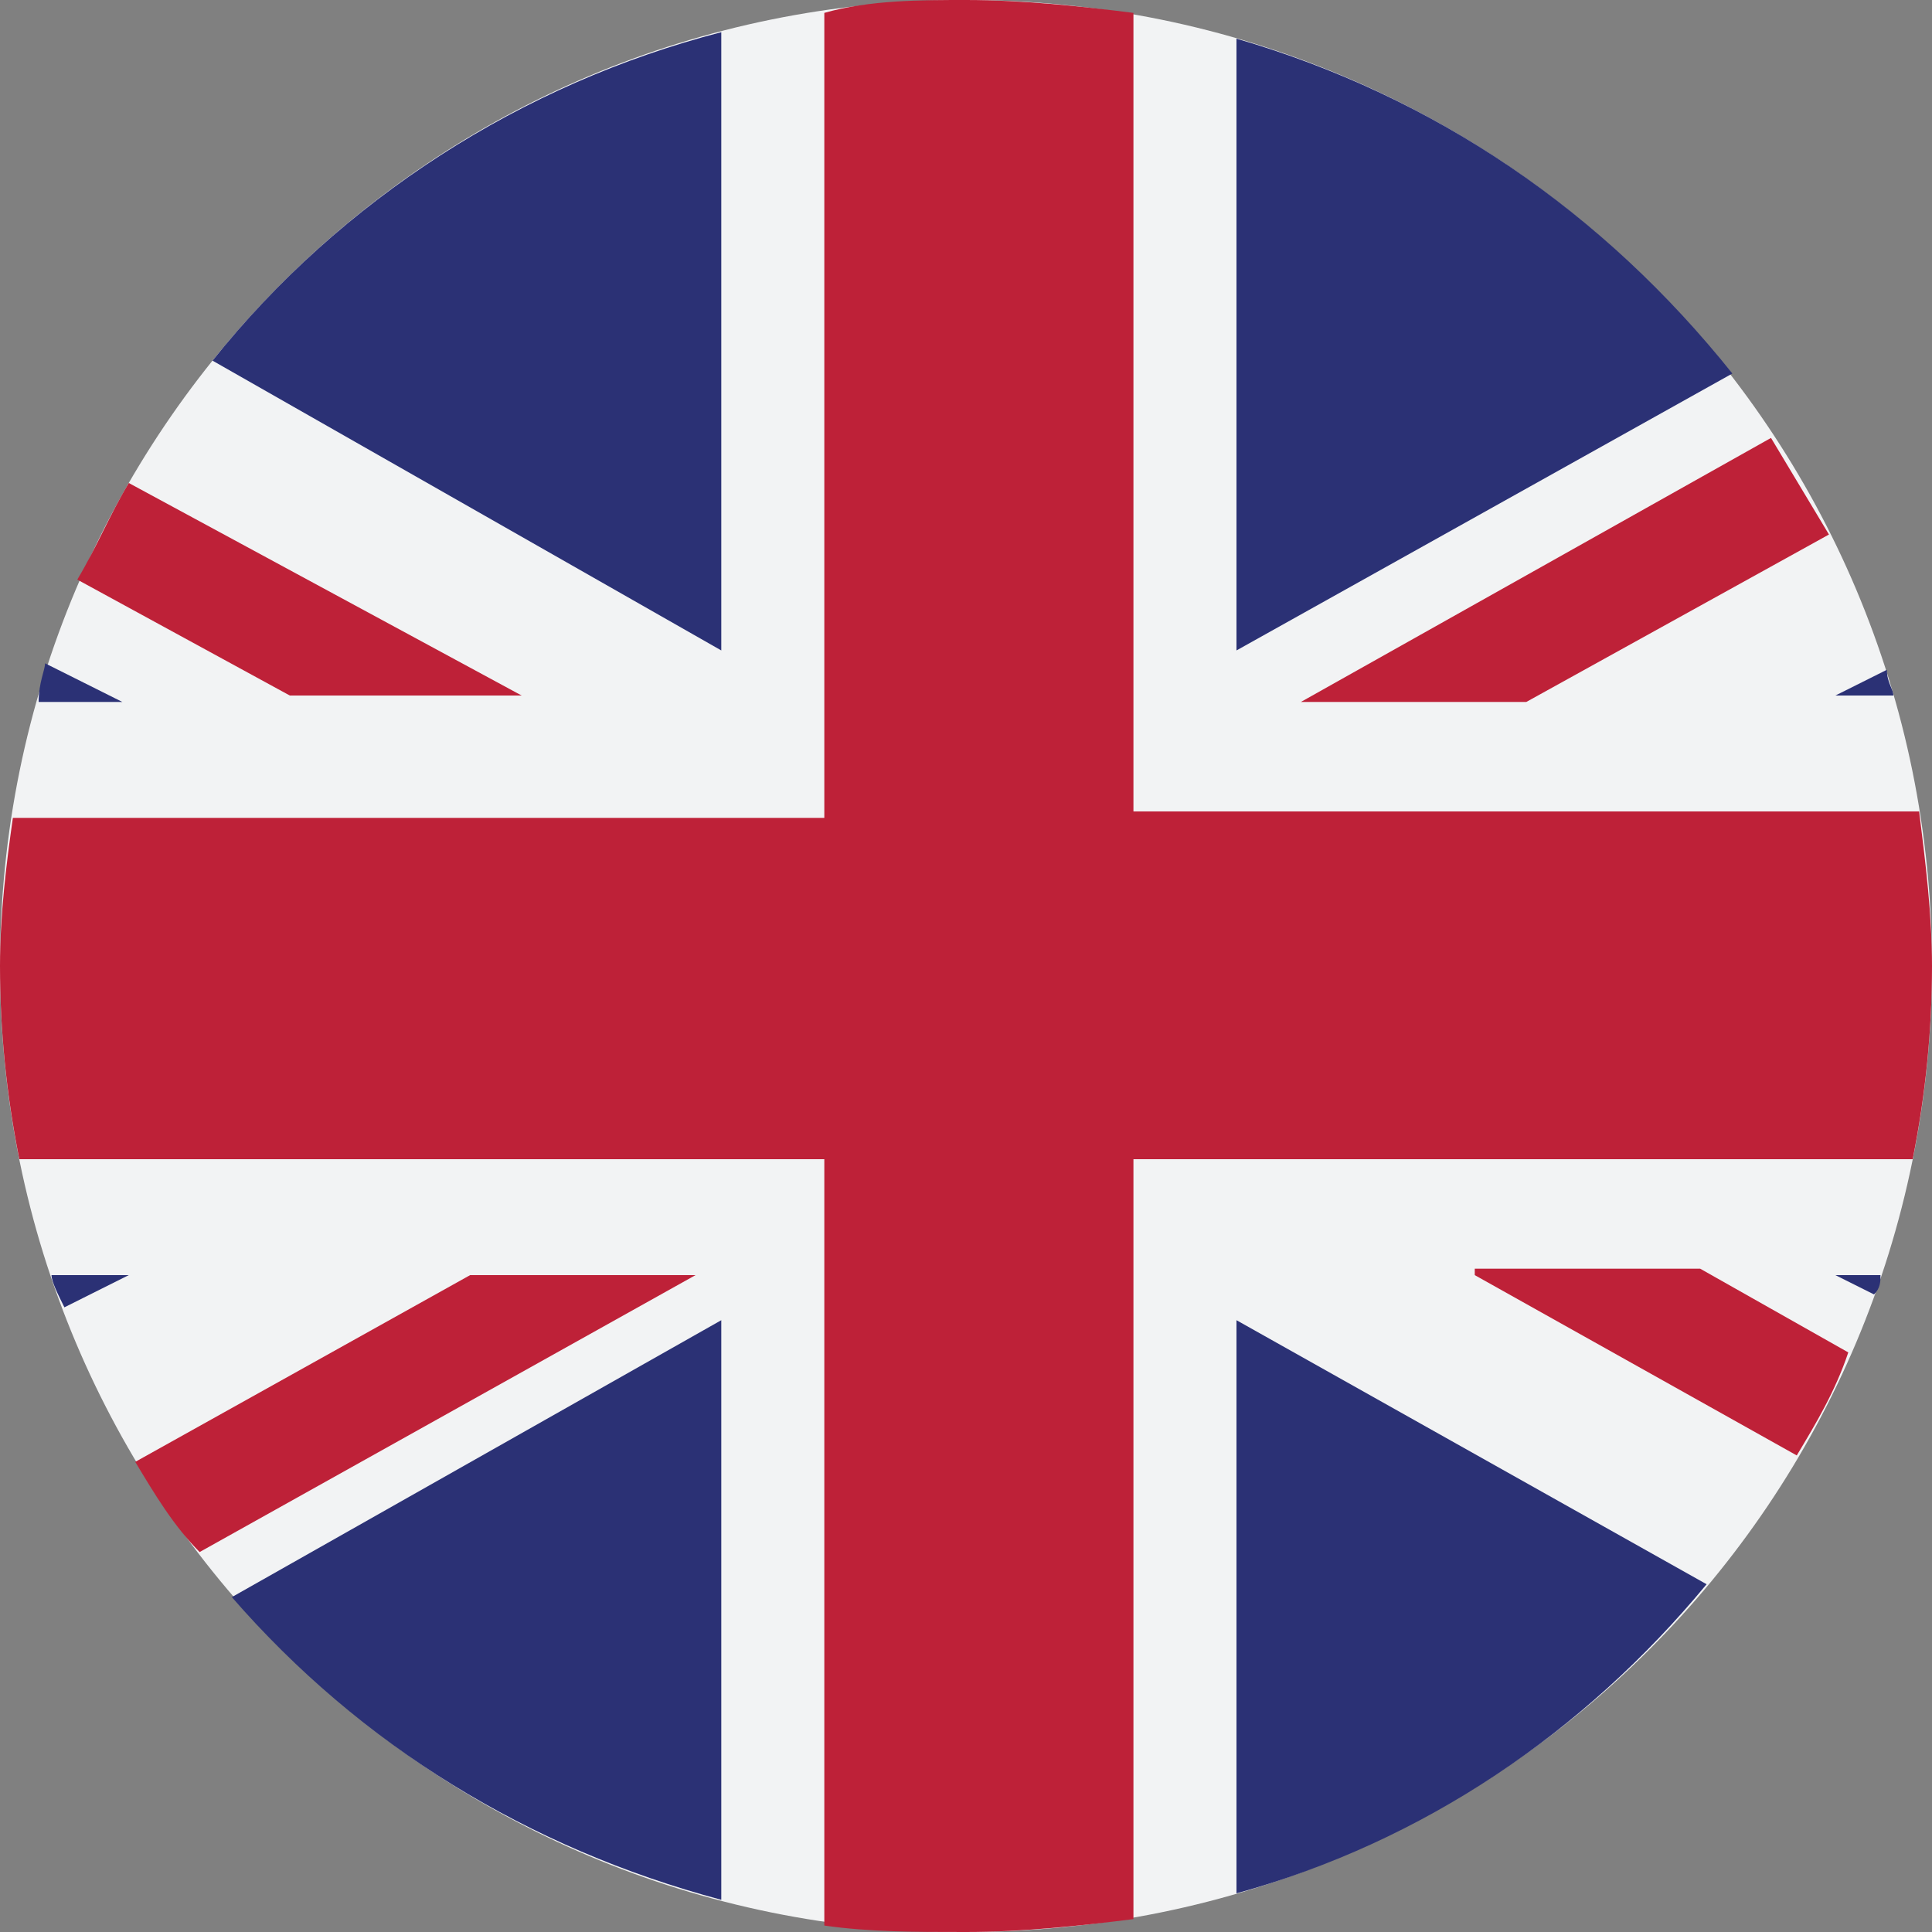
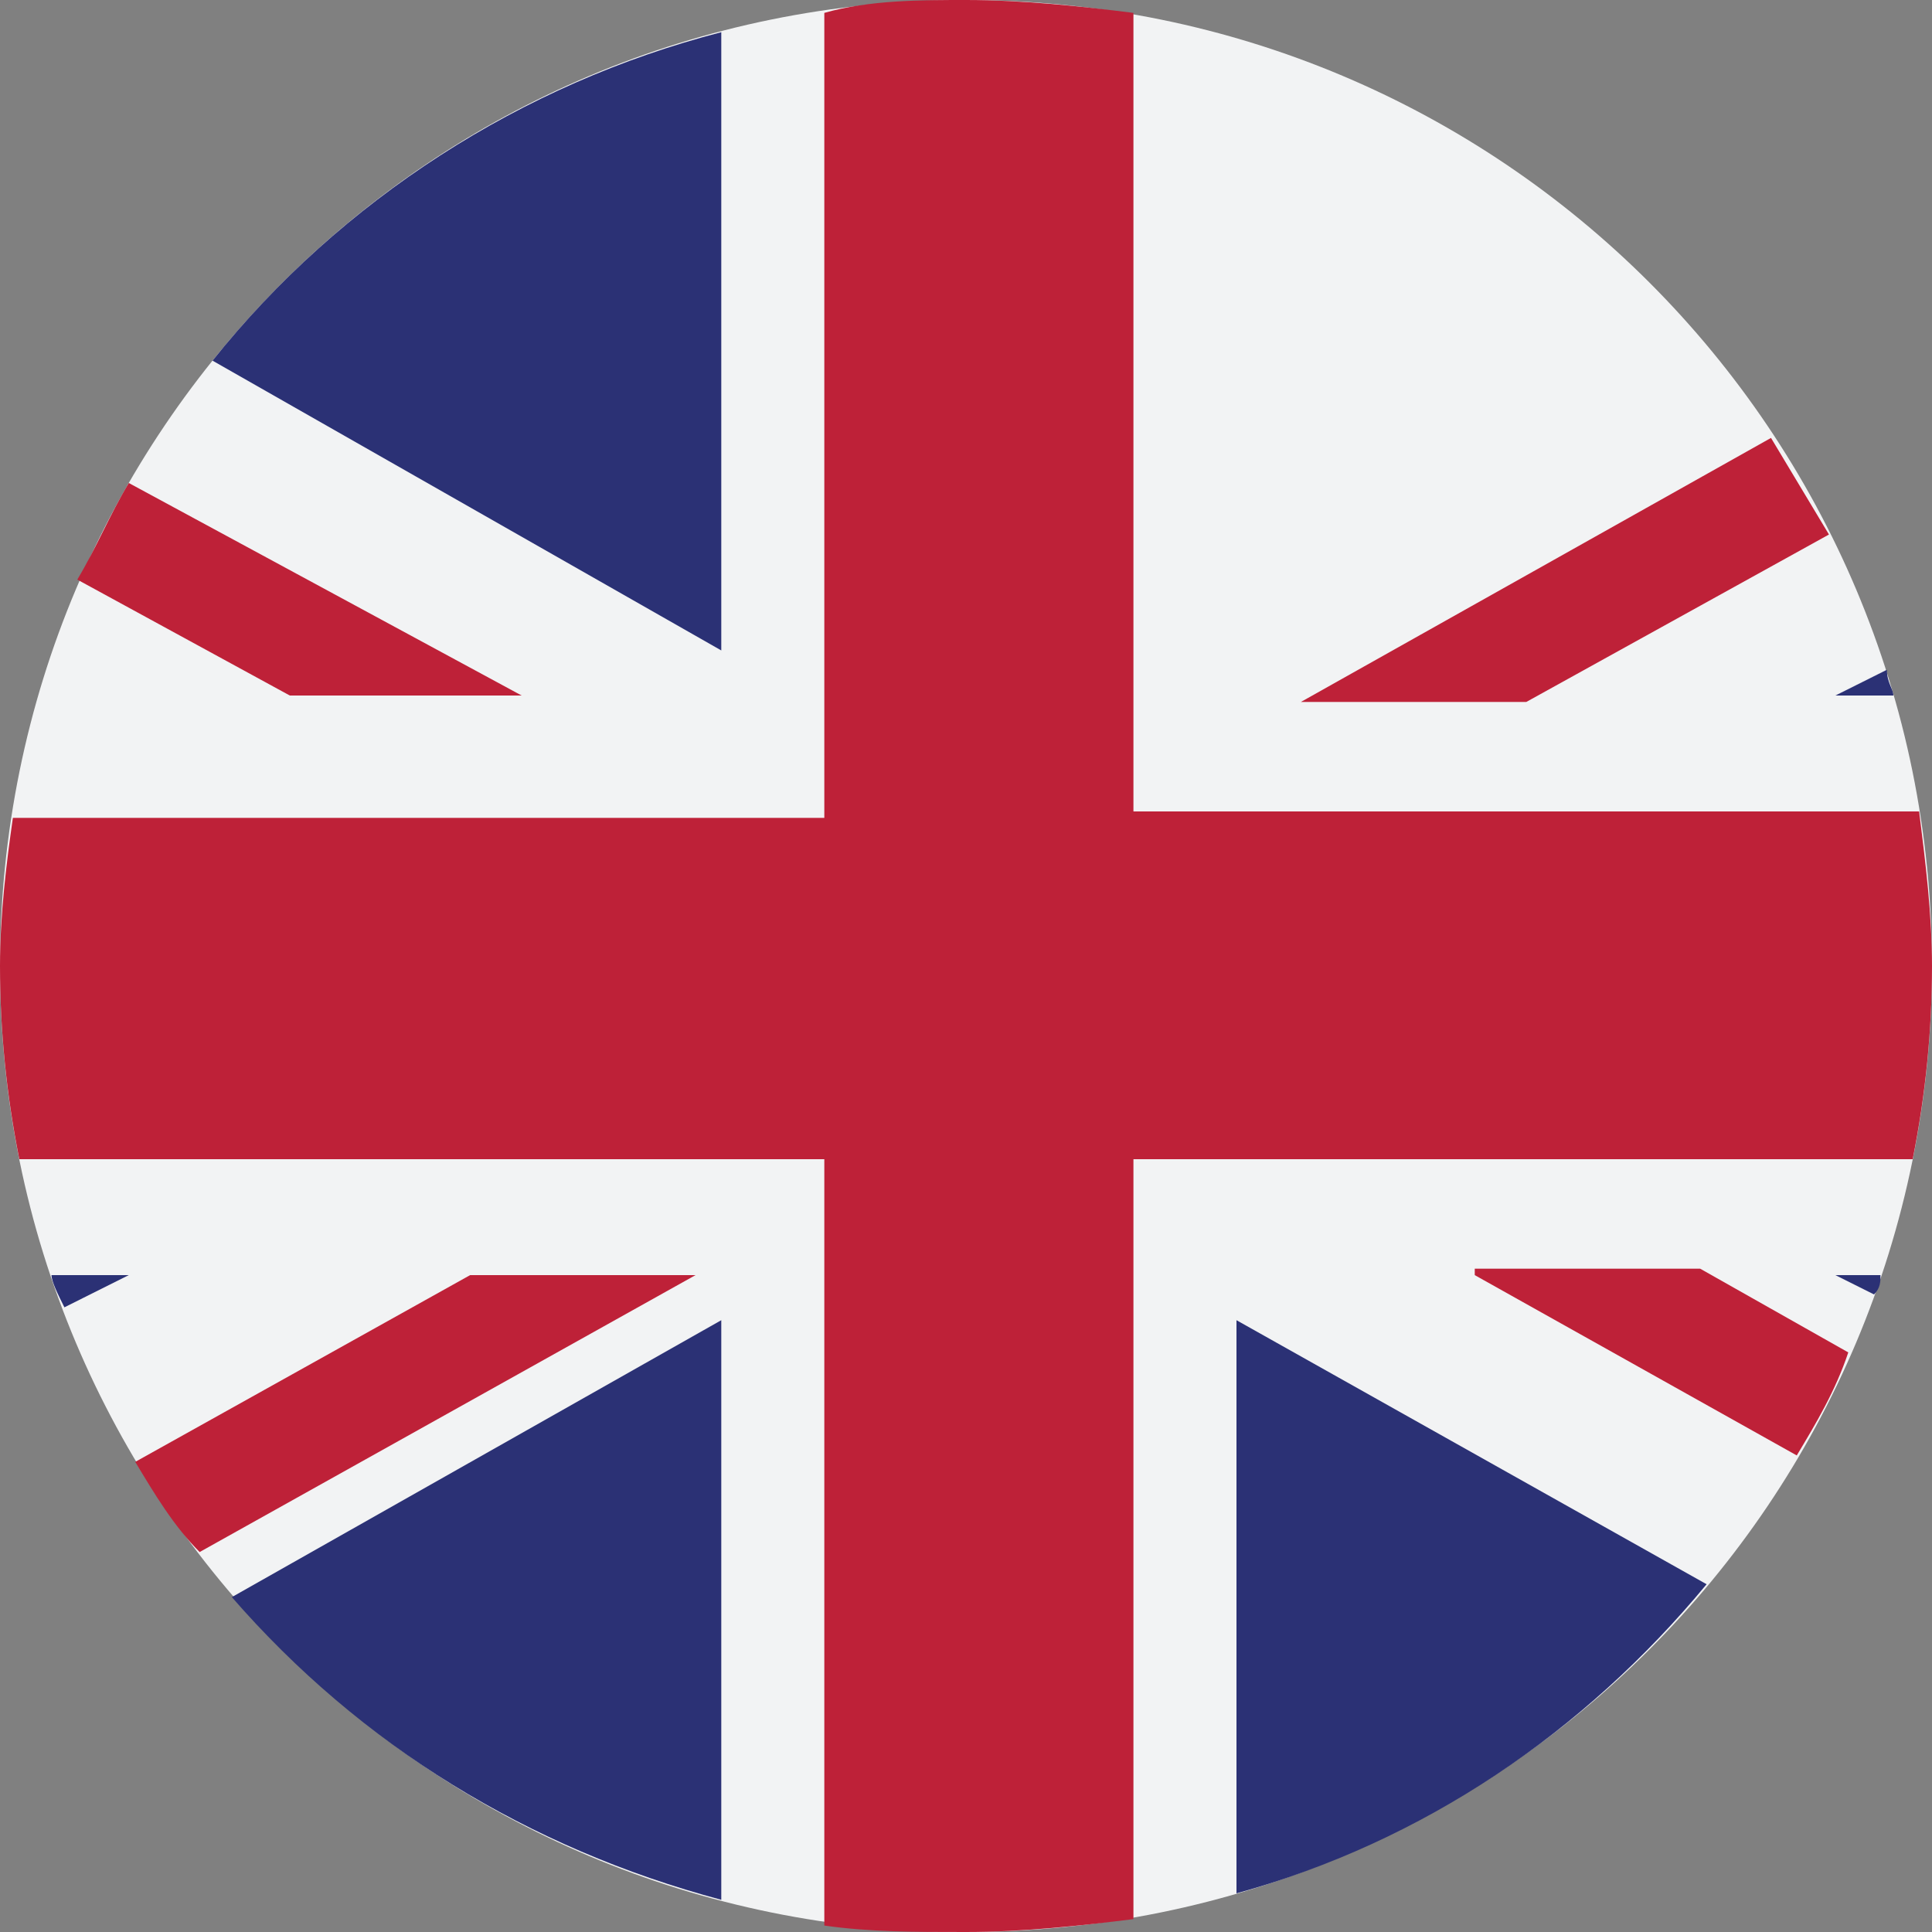
<svg xmlns="http://www.w3.org/2000/svg" version="1.1" id="Layer_1" x="0px" y="0px" viewBox="0 0 30 30" style="enable-background:new 0 0 30 30;" xml:space="preserve">
  <rect x="0" y="0" width="30" height="30" fill="#808080" stroke="none" />
  <style type="text/css">
	.st0{fill-rule:evenodd;clip-rule:evenodd;fill:#F2F3F4;}
	.st1{fill-rule:evenodd;clip-rule:evenodd;fill:#BE2138;}
	.st2{fill-rule:evenodd;clip-rule:evenodd;fill:#2B3175;}
</style>
  <path class="st0" d="M15,0c8.3,0,15,6.7,15,15s-6.7,15-15,15S0,23.3,0,15S6.7,0,15,0L15,0z" />
  <path class="st1" d="M23.7,10.9l4.7-2.6c-0.3-0.5-0.6-1-0.9-1.5l-7.3,4.1H23.7z" />
  <path class="st1" d="M22.9,19.8l5,2.8c0.3-0.5,0.6-1,0.8-1.6l-2.3-1.3h-3.5V19.8z" />
  <path class="st1" d="M1.2,9l3.3,1.8h3.6L2,7.5C1.7,8,1.5,8.5,1.2,9L1.2,9z" />
  <path class="st1" d="M7.3,19.8l-5.2,2.9c0.3,0.5,0.6,1,1,1.4l7.7-4.3H7.3z" />
-   <path class="st2" d="M19.2,0.6v9.5l7.7-4.3C24.9,3.3,22.3,1.5,19.2,0.6L19.2,0.6z" />
  <path class="st2" d="M3.3,5.6l7.9,4.5V0.5C8.1,1.3,5.3,3.1,3.3,5.6L3.3,5.6z" />
  <path class="st2" d="M29.3,10.4l-0.8,0.4h0.9C29.4,10.7,29.3,10.6,29.3,10.4L29.3,10.4z" />
  <path class="st2" d="M29.2,19.8h-0.7l0.6,0.3C29.2,20,29.2,19.9,29.2,19.8L29.2,19.8z" />
  <path class="st2" d="M11.2,29.5v-9l-7.6,4.3C5.6,27.1,8.2,28.7,11.2,29.5L11.2,29.5z" />
  <path class="st2" d="M26.5,24.6l-7.3-4.1v8.9C22.1,28.6,24.6,26.9,26.5,24.6L26.5,24.6z" />
  <path class="st2" d="M1,20.3l1-0.5H0.8C0.8,19.9,0.9,20.1,1,20.3L1,20.3z" />
-   <path class="st2" d="M0.6,10.9h1.3l-1.2-0.6C0.7,10.4,0.6,10.6,0.6,10.9L0.6,10.9z" />
  <path class="st1" d="M12.8,0.2v12.5H0.2C0.1,13.4,0,14.2,0,15c0,1,0.1,2,0.3,3h12.5v11.9C13.5,30,14.2,30,15,30  c0.9,0,1.8-0.1,2.6-0.2V18h12.1c0.2-1,0.3-2,0.3-3c0-0.8-0.1-1.6-0.2-2.4H17.6V0.2C16.8,0.1,15.9,0,15,0C14.3,0,13.5,0,12.8,0.2  L12.8,0.2z" />
</svg>